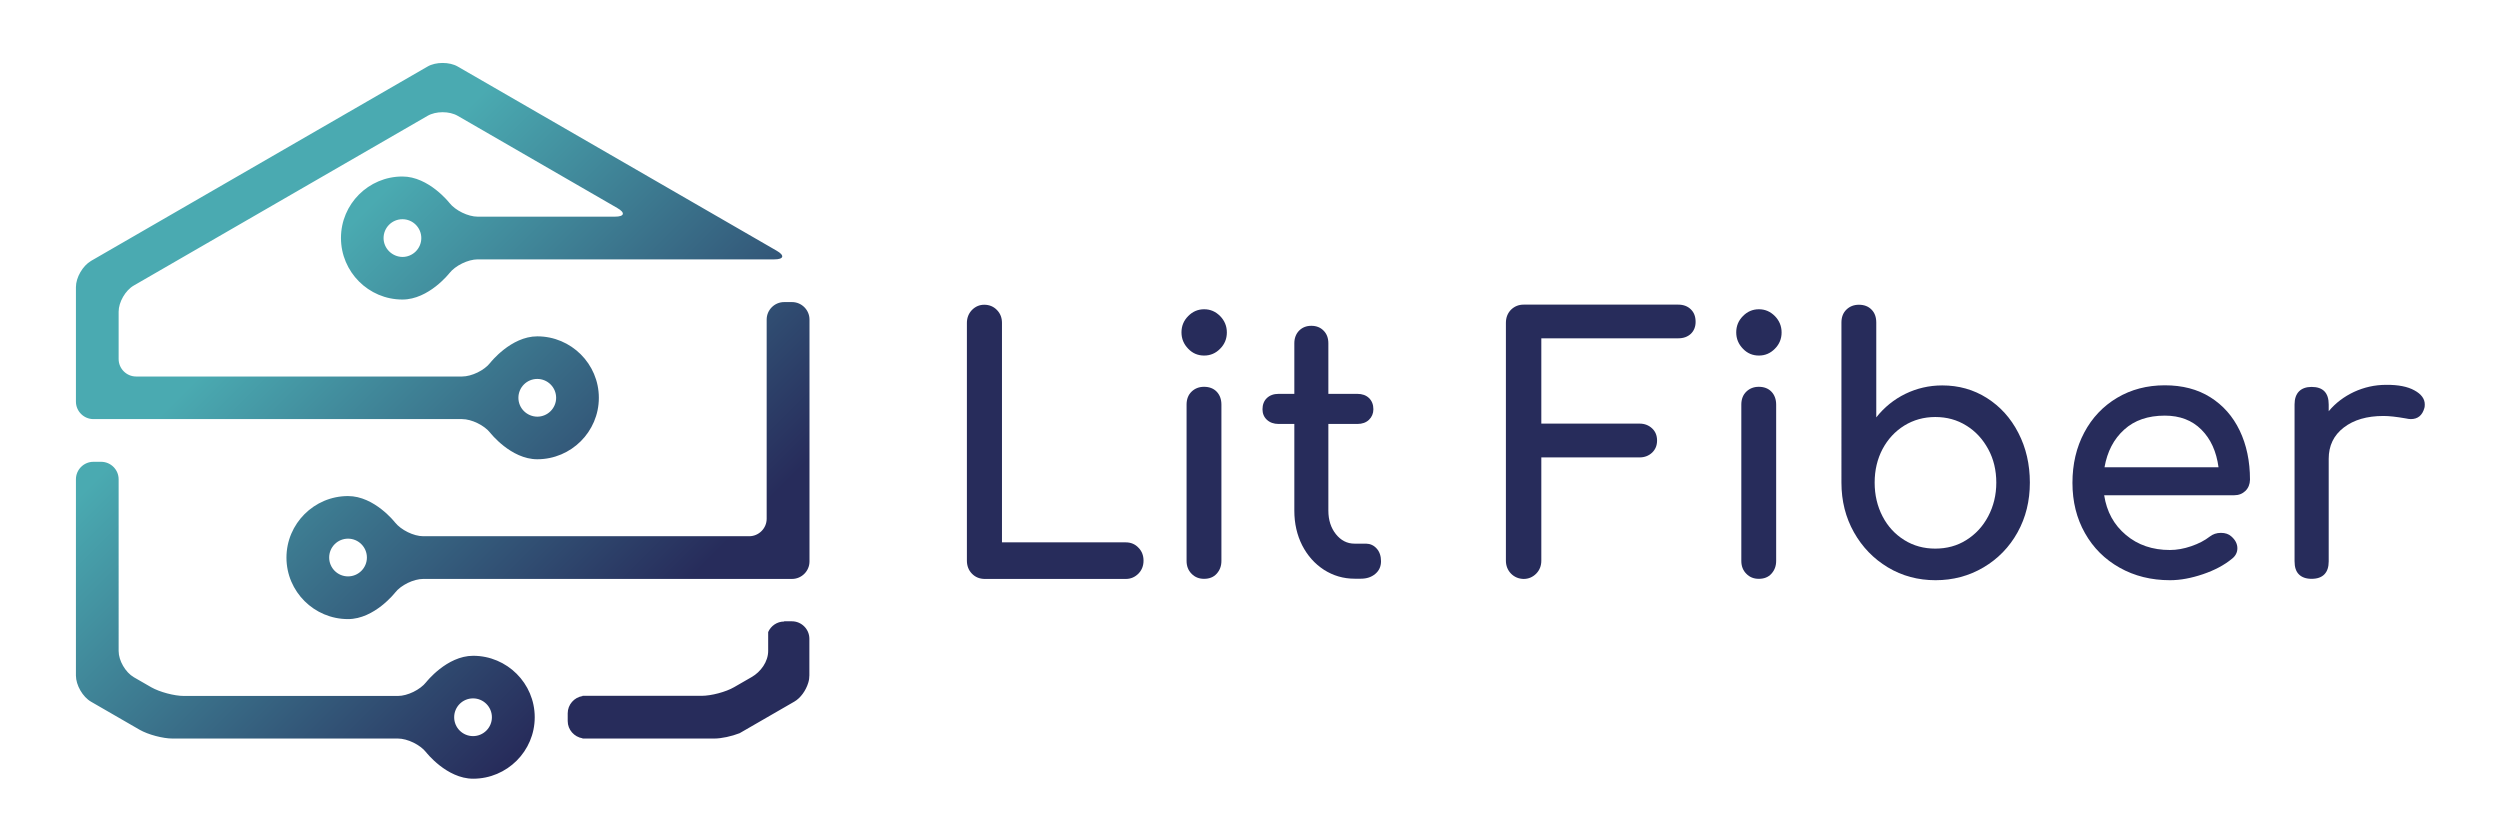
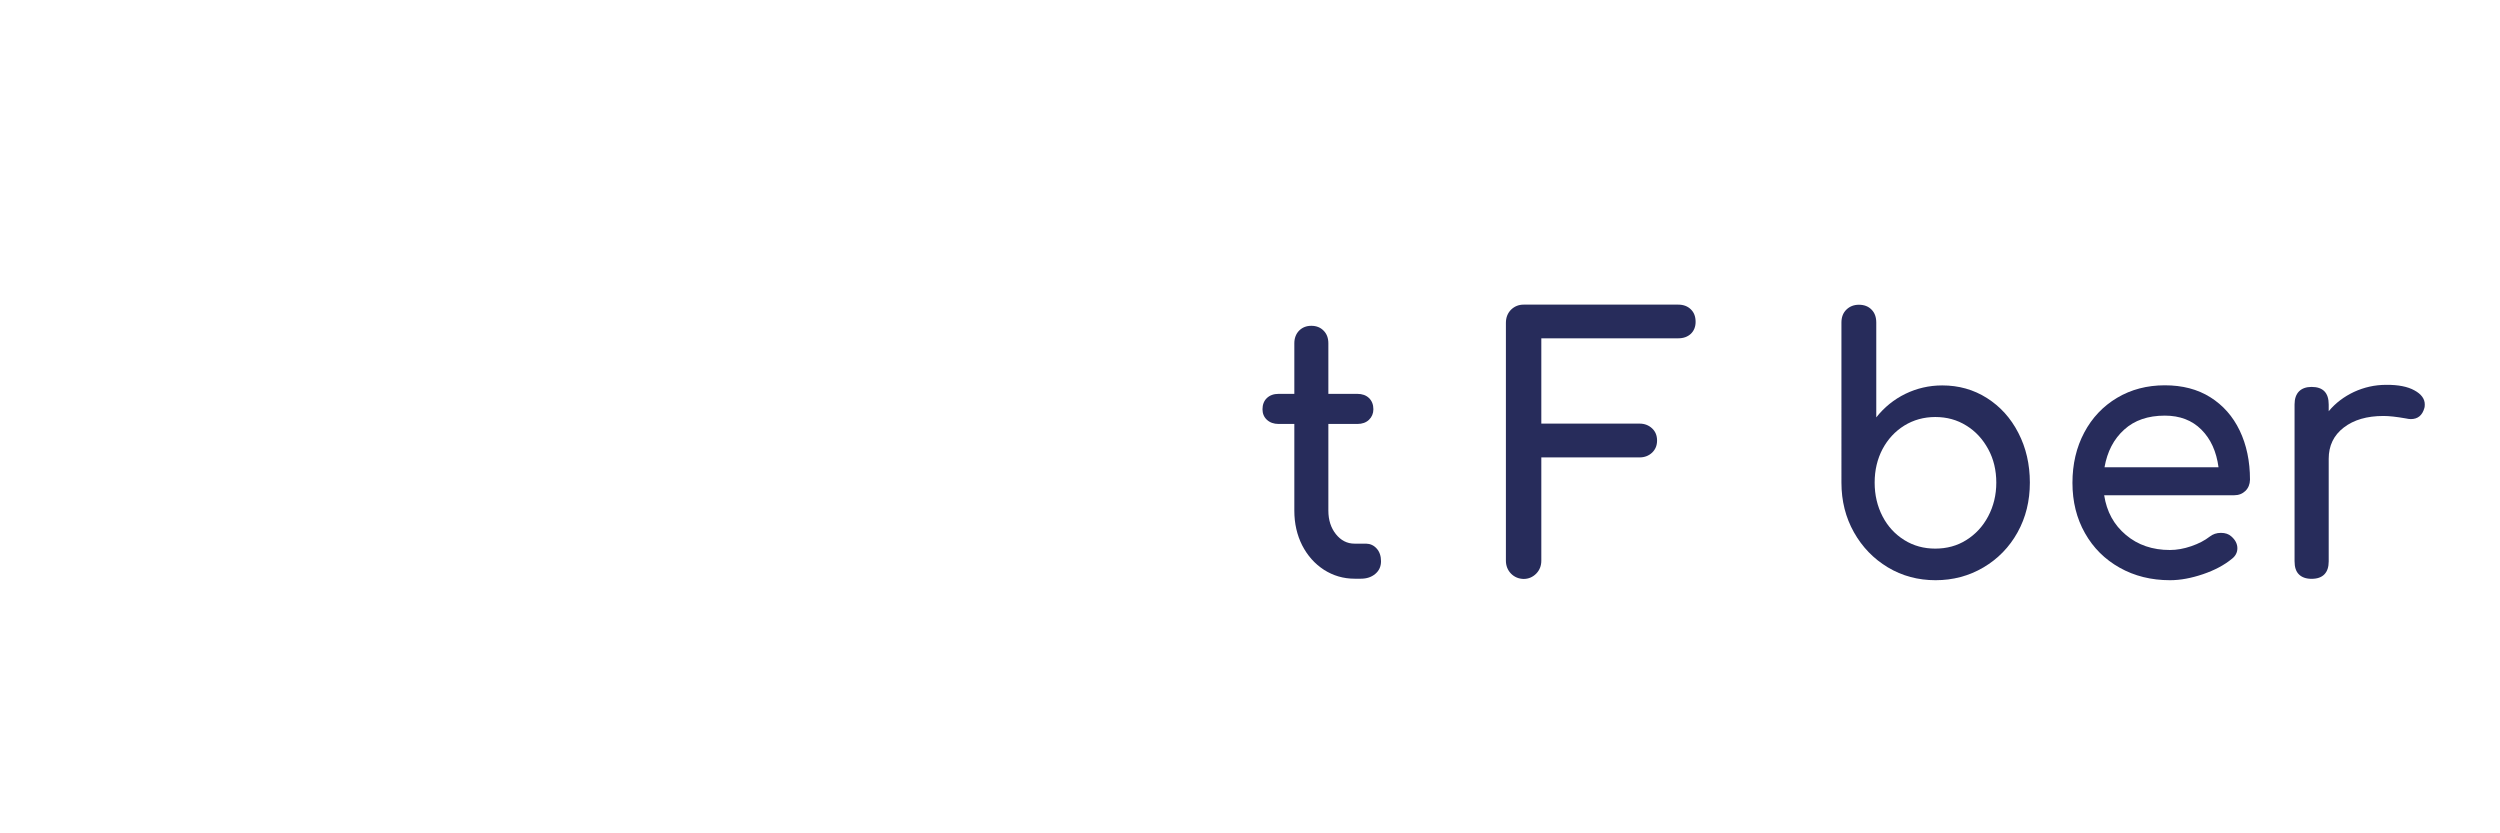
<svg xmlns="http://www.w3.org/2000/svg" xmlns:xlink="http://www.w3.org/1999/xlink" version="1.1" id="Layer_1" x="0px" y="0px" viewBox="0 0 216 72" style="enable-background:new 0 0 216 72;" xml:space="preserve">
  <style type="text/css">
	
		.st0{clip-path:url(#SVGID_00000001645069120175364650000001429844082519782566_);fill:url(#SVGID_00000119805793457733359540000001034973482927533712_);}
	.st1{fill:#272C5B;}
</style>
  <g>
    <defs>
      <path id="SVGID_1_" d="M67.75,53.7c-0.62,0-1.15,0.38-1.38,0.91v1.63c0,0.93-0.64,1.81-1.43,2.26l-1.51,0.87    c-0.72,0.42-1.99,0.75-2.82,0.75H50.33v0.02c-0.72,0.11-1.28,0.74-1.28,1.49v0.67c0,0.75,0.56,1.37,1.28,1.49v0.02h0.23h5.17h1.67    h4.2h0.12c0.62,0,1.48-0.19,2.18-0.46l0.52-0.3l4.21-2.43c0.54-0.31,1-0.96,1.2-1.62c0.07-0.22,0.1-0.44,0.1-0.65v-1.15v-2.01    c0-0.83-0.68-1.51-1.51-1.51H67.75z M39.24,61.97c0-0.9,0.73-1.63,1.63-1.63c0.9,0,1.63,0.73,1.63,1.63c0,0.9-0.73,1.63-1.63,1.63    C39.97,63.6,39.24,62.87,39.24,61.97 M8.07,39.9c-0.83,0-1.51,0.68-1.51,1.51v16.96c0,0.83,0.59,1.85,1.31,2.26l4.21,2.43    c0.72,0.41,1.99,0.75,2.82,0.75h6.16h9.84h3.48c0.83,0,1.93,0.54,2.44,1.19c0,0,1.77,2.28,4.06,2.28c2.93,0,5.32-2.38,5.32-5.31    c0-2.93-2.39-5.31-5.32-5.31c-2.28,0-4.06,2.28-4.06,2.28c-0.51,0.65-1.61,1.19-2.44,1.19h-3.48h-9.81h-5.2    c-0.83,0-2.1-0.34-2.82-0.75l-1.51-0.87c-0.72-0.42-1.31-1.43-1.31-2.26V41.41c0-0.83-0.68-1.51-1.51-1.51H8.07z M28.44,48.17    c0-0.9,0.73-1.63,1.63-1.63c0.9,0,1.63,0.73,1.63,1.63c0,0.9-0.73,1.63-1.63,1.63C29.17,49.8,28.44,49.07,28.44,48.17 M67.75,26.1    c-0.83,0-1.51,0.68-1.51,1.51v17.21c0,0.83-0.68,1.51-1.51,1.51H36.57c-0.83,0-1.92-0.54-2.44-1.19c0,0-1.77-2.28-4.06-2.28    c-2.93,0-5.32,2.39-5.32,5.32c0,2.93,2.39,5.31,5.32,5.31c2.28,0,4.06-2.28,4.06-2.28c0.51-0.66,1.61-1.19,2.44-1.19h31.86    c0.83,0,1.51-0.68,1.51-1.51v-20.9c0-0.83-0.68-1.51-1.51-1.51H67.75z M44.79,34.37c0-0.9,0.73-1.63,1.63-1.63    c0.9,0,1.63,0.73,1.63,1.63c0,0.9-0.73,1.63-1.63,1.63C45.52,35.99,44.79,35.27,44.79,34.37 M33.14,20.57    c0-0.9,0.73-1.63,1.63-1.63c0.9,0,1.63,0.73,1.63,1.63c0,0.9-0.73,1.63-1.63,1.63C33.88,22.19,33.14,21.46,33.14,20.57     M36.94,5.75L7.87,22.54c-0.72,0.42-1.31,1.43-1.31,2.26v9.9c0,0.83,0.68,1.51,1.51,1.51h31.85c0.83,0,1.93,0.54,2.44,1.19    c0,0,1.78,2.28,4.06,2.28c2.93,0,5.32-2.38,5.32-5.31c0-2.93-2.39-5.31-5.32-5.31c-2.28,0-4.06,2.28-4.06,2.28    c-0.51,0.66-1.61,1.19-2.44,1.19H11.76c-0.83,0-1.51-0.68-1.51-1.51v-4.09c0-0.83,0.59-1.85,1.31-2.26l25.38-14.66    c0.72-0.42,1.89-0.42,2.61,0l13.78,7.96c0.72,0.41,0.63,0.75-0.2,0.75H41.27c-0.83,0-1.93-0.54-2.44-1.19c0,0-1.78-2.28-4.06-2.28    c-2.93,0-5.31,2.38-5.31,5.31c0,2.93,2.38,5.32,5.31,5.32c2.28,0,4.06-2.28,4.06-2.28c0.51-0.65,1.61-1.19,2.44-1.19H66.9    c0.83,0,0.92-0.34,0.2-0.75L39.55,5.75c-0.36-0.21-0.83-0.31-1.31-0.31C37.77,5.44,37.3,5.54,36.94,5.75" />
    </defs>
    <clipPath id="SVGID_00000078018464563826346930000001956524658122920335_">
      <use xlink:href="#SVGID_1_" style="overflow:visible;" />
    </clipPath>
    <linearGradient id="SVGID_00000057143520417717327520000006358578643573681537_" gradientUnits="userSpaceOnUse" x1="-192.25" y1="341.997" x2="-190.746" y2="341.997" gradientTransform="matrix(30.385 30.385 30.385 -30.385 -4532.047 16249.06)">
      <stop offset="0" style="stop-color:#4AAAB1" />
      <stop offset="0.172" style="stop-color:#4AAAB1" />
      <stop offset="0.828" style="stop-color:#272C5B" />
      <stop offset="1" style="stop-color:#272C5B" />
    </linearGradient>
-     <polygon style="clip-path:url(#SVGID_00000078018464563826346930000001956524658122920335_);fill:url(#SVGID_00000057143520417717327520000006358578643573681537_);" points="   38.24,-26.25 100.85,36.36 38.24,98.97 -24.37,36.36  " />
  </g>
  <g>
-     <path class="st1" d="M83.97,49.56c-0.29-0.3-0.43-0.68-0.43-1.12V27.9c0-0.44,0.15-0.82,0.44-1.12c0.3-0.3,0.65-0.45,1.06-0.45   c0.43,0,0.8,0.15,1.09,0.45c0.3,0.3,0.44,0.68,0.44,1.12v18.96h10.7c0.43,0,0.8,0.15,1.09,0.46c0.3,0.3,0.44,0.68,0.44,1.12   c0,0.45-0.15,0.82-0.44,1.12c-0.3,0.3-0.66,0.46-1.09,0.46H85.05C84.62,50.01,84.26,49.86,83.97,49.56z" />
-     <path class="st1" d="M102.66,30.13c-0.38-0.39-0.58-0.86-0.58-1.41s0.19-1.02,0.58-1.41c0.38-0.39,0.84-0.59,1.38-0.59   s0.99,0.2,1.38,0.59c0.38,0.39,0.58,0.86,0.58,1.41s-0.19,1.02-0.58,1.41c-0.38,0.39-0.84,0.59-1.38,0.59   S103.04,30.53,102.66,30.13z M102.95,49.57c-0.29-0.29-0.43-0.66-0.43-1.11v-13.5c0-0.46,0.14-0.84,0.43-1.12   c0.29-0.28,0.65-0.42,1.08-0.42c0.45,0,0.82,0.14,1.09,0.42s0.41,0.66,0.41,1.12v13.5c0,0.45-0.14,0.81-0.41,1.11   s-0.64,0.44-1.09,0.44C103.6,50.01,103.24,49.87,102.95,49.57z" />
    <path class="st1" d="M118.95,47.4c0.25,0.28,0.37,0.65,0.37,1.09c0,0.45-0.16,0.81-0.49,1.09c-0.33,0.28-0.74,0.42-1.26,0.42h-0.53   c-0.97,0-1.85-0.26-2.65-0.77c-0.8-0.52-1.42-1.22-1.88-2.11c-0.45-0.89-0.68-1.89-0.68-3v-7.49h-1.36c-0.41,0-0.75-0.12-1.01-0.36   c-0.26-0.24-0.38-0.55-0.38-0.91c0-0.4,0.13-0.73,0.38-0.97c0.26-0.24,0.59-0.36,1.01-0.36h1.36v-4.37c0-0.44,0.14-0.81,0.41-1.09   c0.28-0.28,0.63-0.42,1.06-0.42s0.79,0.14,1.06,0.42c0.28,0.28,0.41,0.65,0.41,1.09v4.37h2.51c0.41,0,0.75,0.12,1,0.36   s0.38,0.57,0.38,0.97c0,0.36-0.13,0.67-0.38,0.91s-0.59,0.36-1,0.36h-2.51v7.49c0,0.81,0.22,1.49,0.65,2.03s0.97,0.82,1.6,0.82   h1.01C118.4,46.98,118.7,47.12,118.95,47.4z" />
    <path class="st1" d="M130.55,49.56c-0.29-0.3-0.44-0.68-0.44-1.12V27.9c0-0.47,0.15-0.84,0.44-1.14c0.3-0.29,0.66-0.44,1.09-0.44   h13.36c0.45,0,0.82,0.14,1.09,0.41c0.28,0.27,0.41,0.63,0.41,1.08c0,0.42-0.14,0.77-0.41,1.03c-0.28,0.26-0.64,0.39-1.09,0.39   h-11.83v7.37h8.49c0.43,0,0.79,0.14,1.08,0.41c0.29,0.27,0.43,0.62,0.43,1.05s-0.14,0.77-0.43,1.05c-0.29,0.27-0.65,0.41-1.08,0.41   h-8.49v8.92c0,0.45-0.15,0.82-0.44,1.12c-0.3,0.3-0.66,0.46-1.09,0.46C131.21,50.01,130.85,49.86,130.55,49.56z" />
-     <path class="st1" d="M150.59,30.13c-0.38-0.39-0.58-0.86-0.58-1.41s0.19-1.02,0.58-1.41c0.38-0.39,0.84-0.59,1.38-0.59   s0.99,0.2,1.38,0.59c0.38,0.39,0.58,0.86,0.58,1.41s-0.19,1.02-0.58,1.41c-0.38,0.39-0.84,0.59-1.38,0.59   S150.97,30.53,150.59,30.13z M150.88,49.57c-0.29-0.29-0.43-0.66-0.43-1.11v-13.5c0-0.46,0.14-0.84,0.43-1.12   c0.29-0.28,0.65-0.42,1.08-0.42c0.45,0,0.82,0.14,1.09,0.42s0.41,0.66,0.41,1.12v13.5c0,0.45-0.14,0.81-0.41,1.11   s-0.64,0.44-1.09,0.44C151.53,50.01,151.17,49.87,150.88,49.57z" />
    <path class="st1" d="M171.67,34.39c1.15,0.73,2.06,1.73,2.72,3.02c0.66,1.28,0.99,2.71,0.99,4.29c0,1.58-0.35,3.01-1.06,4.29   s-1.69,2.29-2.94,3.03s-2.64,1.11-4.15,1.11s-2.89-0.37-4.12-1.11c-1.23-0.74-2.21-1.75-2.93-3.03s-1.08-2.71-1.08-4.29V27.87   c0-0.46,0.14-0.84,0.43-1.12c0.29-0.28,0.65-0.42,1.08-0.42c0.45,0,0.82,0.14,1.09,0.42c0.28,0.28,0.41,0.66,0.41,1.12v8.19   c0.69-0.87,1.53-1.55,2.51-2.03c0.99-0.48,2.05-0.73,3.19-0.73C169.23,33.3,170.52,33.66,171.67,34.39z M169.89,46.66   c0.8-0.5,1.43-1.18,1.89-2.05s0.7-1.84,0.7-2.91c0-1.07-0.23-2.04-0.7-2.9s-1.09-1.54-1.89-2.03c-0.8-0.5-1.69-0.74-2.68-0.74   s-1.88,0.25-2.68,0.74c-0.8,0.5-1.42,1.17-1.88,2.03c-0.45,0.86-0.68,1.82-0.68,2.9c0,1.07,0.23,2.04,0.68,2.91   c0.45,0.87,1.08,1.55,1.88,2.05c0.8,0.5,1.69,0.74,2.68,0.74S169.1,47.16,169.89,46.66z" />
    <path class="st1" d="M194.01,42.41c-0.26,0.25-0.58,0.38-0.98,0.38H181.8c0.22,1.42,0.84,2.56,1.88,3.43c1.03,0.87,2.3,1.3,3.8,1.3   c0.59,0,1.21-0.11,1.85-0.33c0.64-0.22,1.17-0.5,1.58-0.82c0.28-0.22,0.6-0.33,0.98-0.33c0.37,0,0.67,0.1,0.89,0.3   c0.35,0.3,0.53,0.65,0.53,1.03c0,0.36-0.16,0.67-0.47,0.91c-0.67,0.55-1.5,0.99-2.5,1.33c-1,0.34-1.95,0.52-2.85,0.52   c-1.62,0-3.07-0.36-4.35-1.08c-1.28-0.72-2.28-1.71-3-2.99c-0.72-1.27-1.08-2.72-1.08-4.34c0-1.62,0.34-3.07,1.02-4.35   c0.68-1.28,1.63-2.28,2.84-3c1.21-0.72,2.59-1.08,4.12-1.08c1.52,0,2.83,0.34,3.93,1.03c1.1,0.69,1.95,1.65,2.54,2.88   c0.59,1.23,0.89,2.65,0.89,4.25C194.39,41.84,194.26,42.16,194.01,42.41z M183.53,37.12c-0.9,0.81-1.46,1.89-1.7,3.25h9.85   c-0.18-1.35-0.67-2.44-1.48-3.25c-0.81-0.81-1.86-1.21-3.16-1.21C185.59,35.91,184.42,36.31,183.53,37.12z" />
    <path class="st1" d="M208.61,33.73c0.59,0.32,0.89,0.73,0.89,1.21c0,0.14-0.01,0.24-0.03,0.3c-0.18,0.65-0.57,0.97-1.18,0.97   c-0.1,0-0.25-0.02-0.44-0.06c-0.79-0.14-1.43-0.21-1.92-0.21c-1.42,0-2.56,0.33-3.43,1c-0.87,0.67-1.3,1.57-1.3,2.7v8.86   c0,0.49-0.12,0.86-0.37,1.12c-0.25,0.26-0.62,0.39-1.11,0.39c-0.47,0-0.84-0.13-1.09-0.38c-0.26-0.25-0.38-0.63-0.38-1.14V34.94   c0-0.49,0.13-0.86,0.38-1.12c0.26-0.26,0.62-0.39,1.09-0.39c0.99,0,1.48,0.51,1.48,1.52v0.58c0.59-0.71,1.32-1.26,2.19-1.67   c0.87-0.4,1.79-0.61,2.78-0.61C207.2,33.24,208.02,33.4,208.61,33.73z" />
  </g>
</svg>